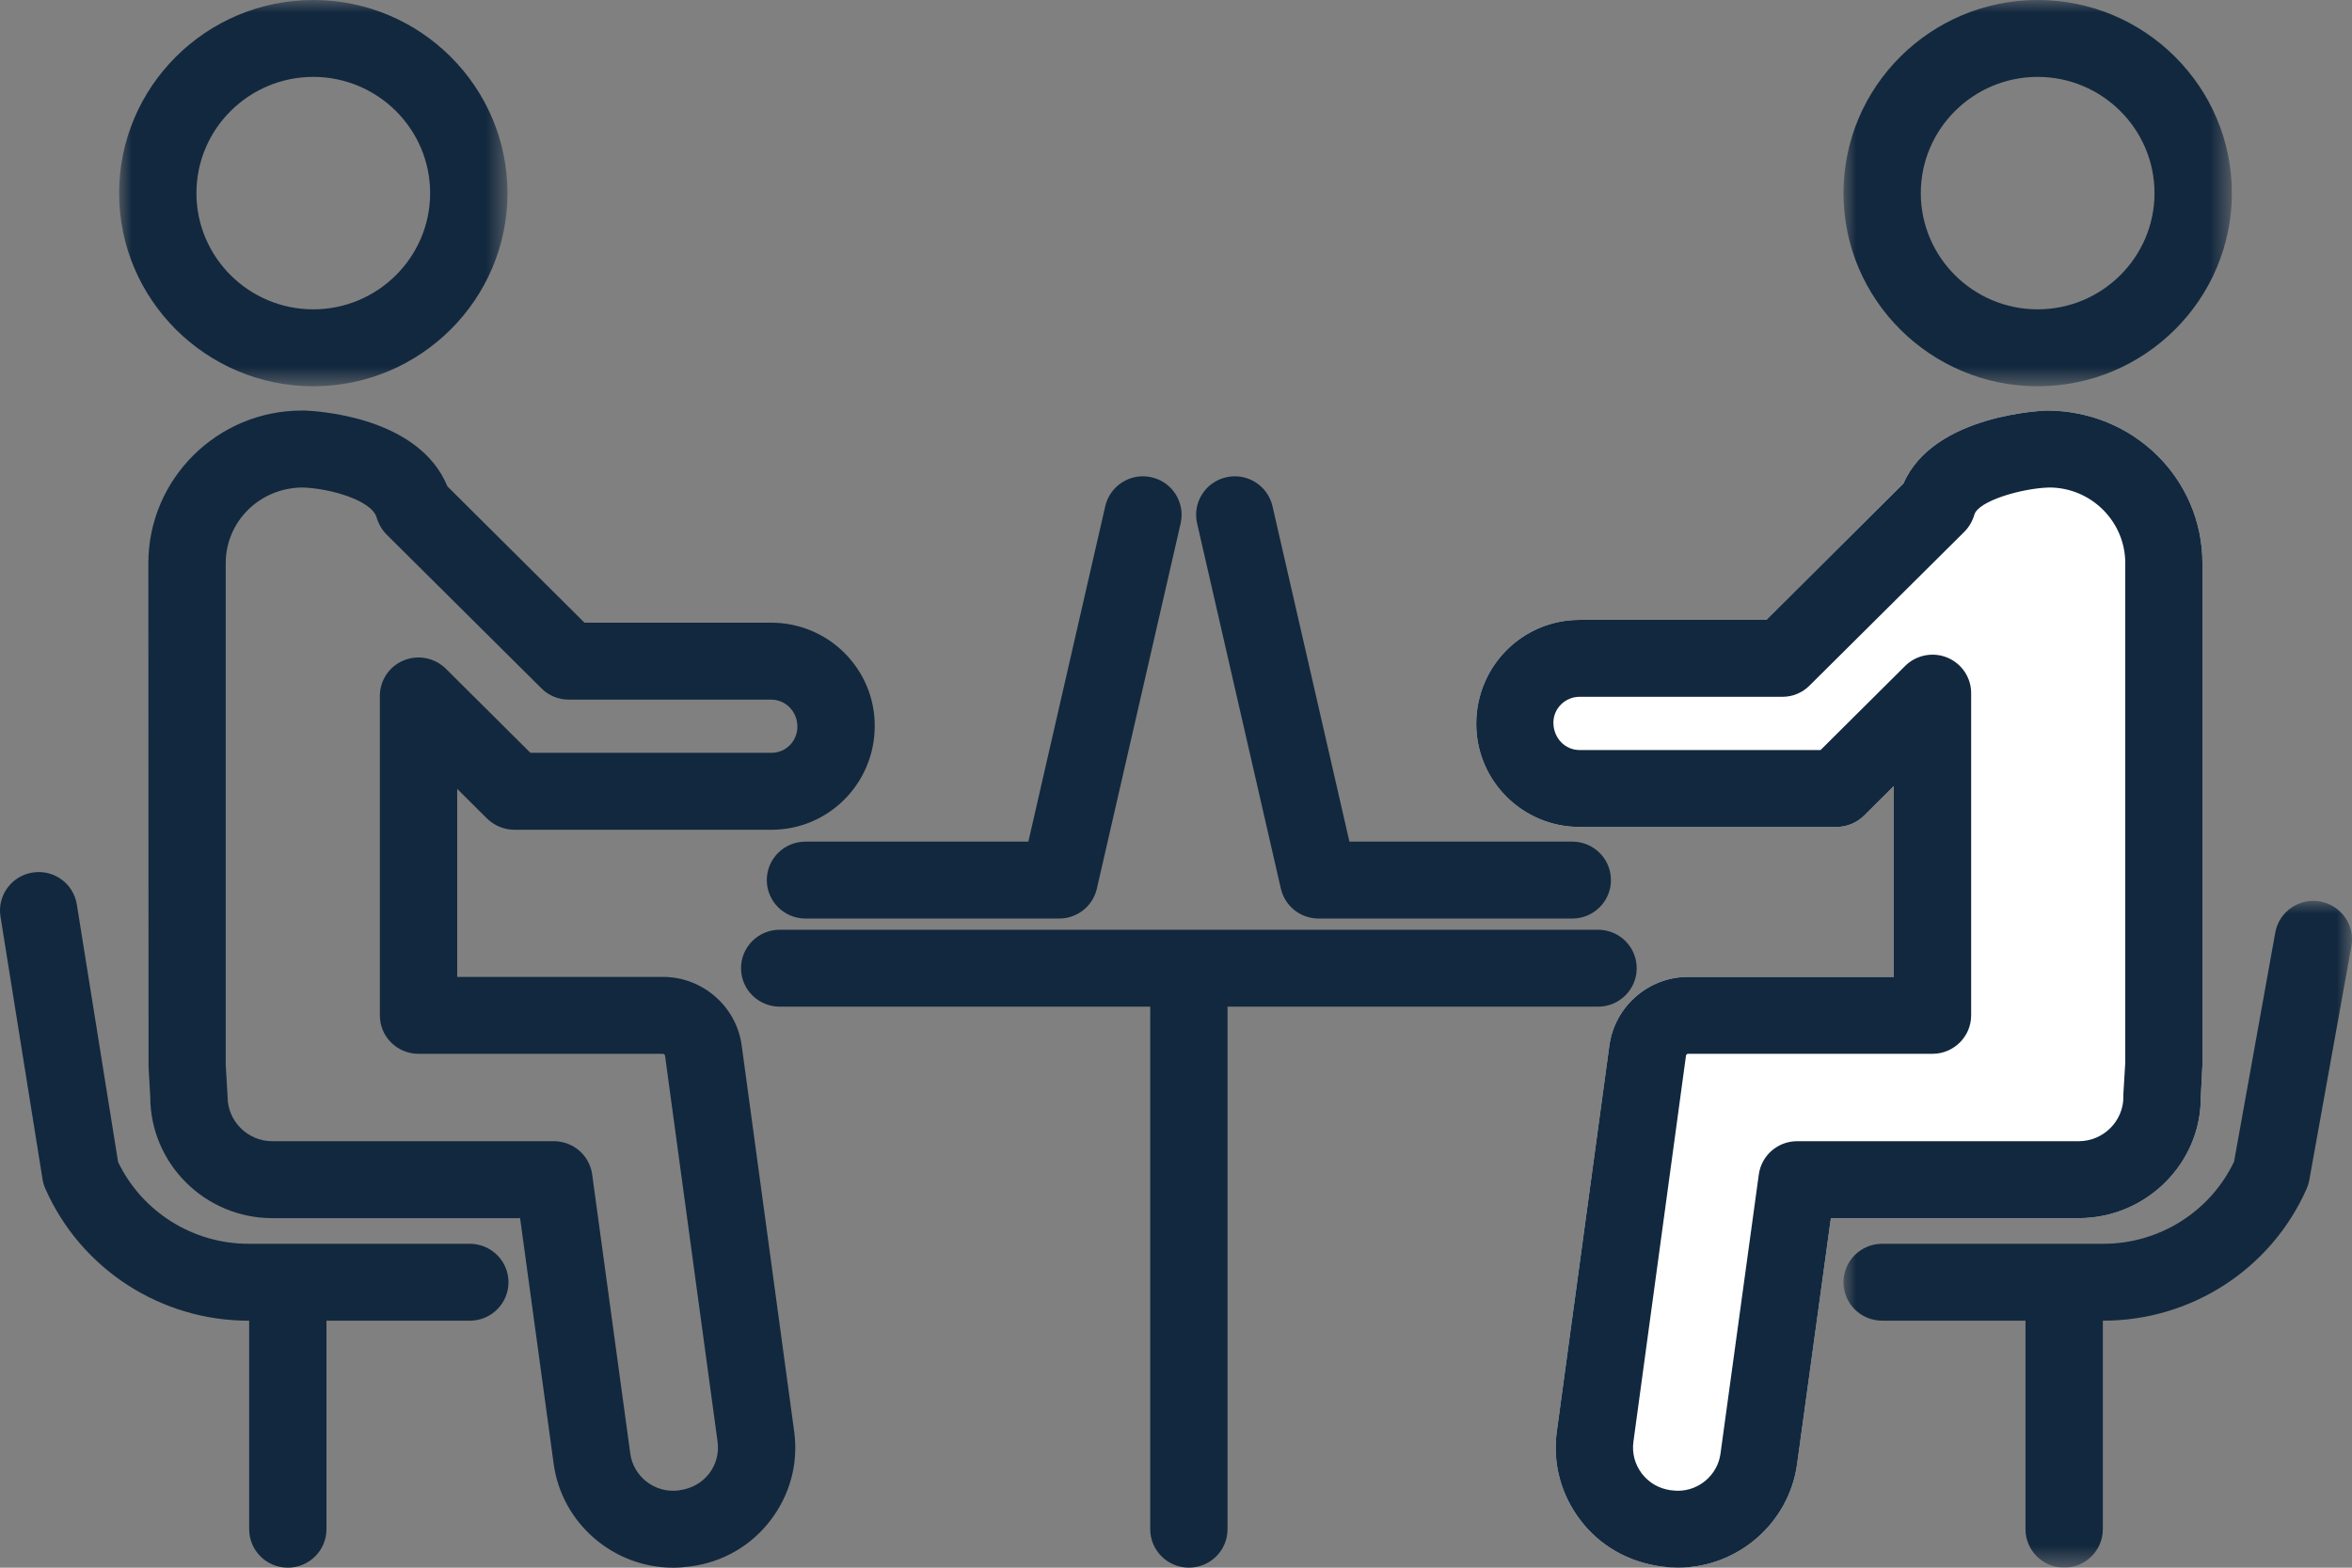
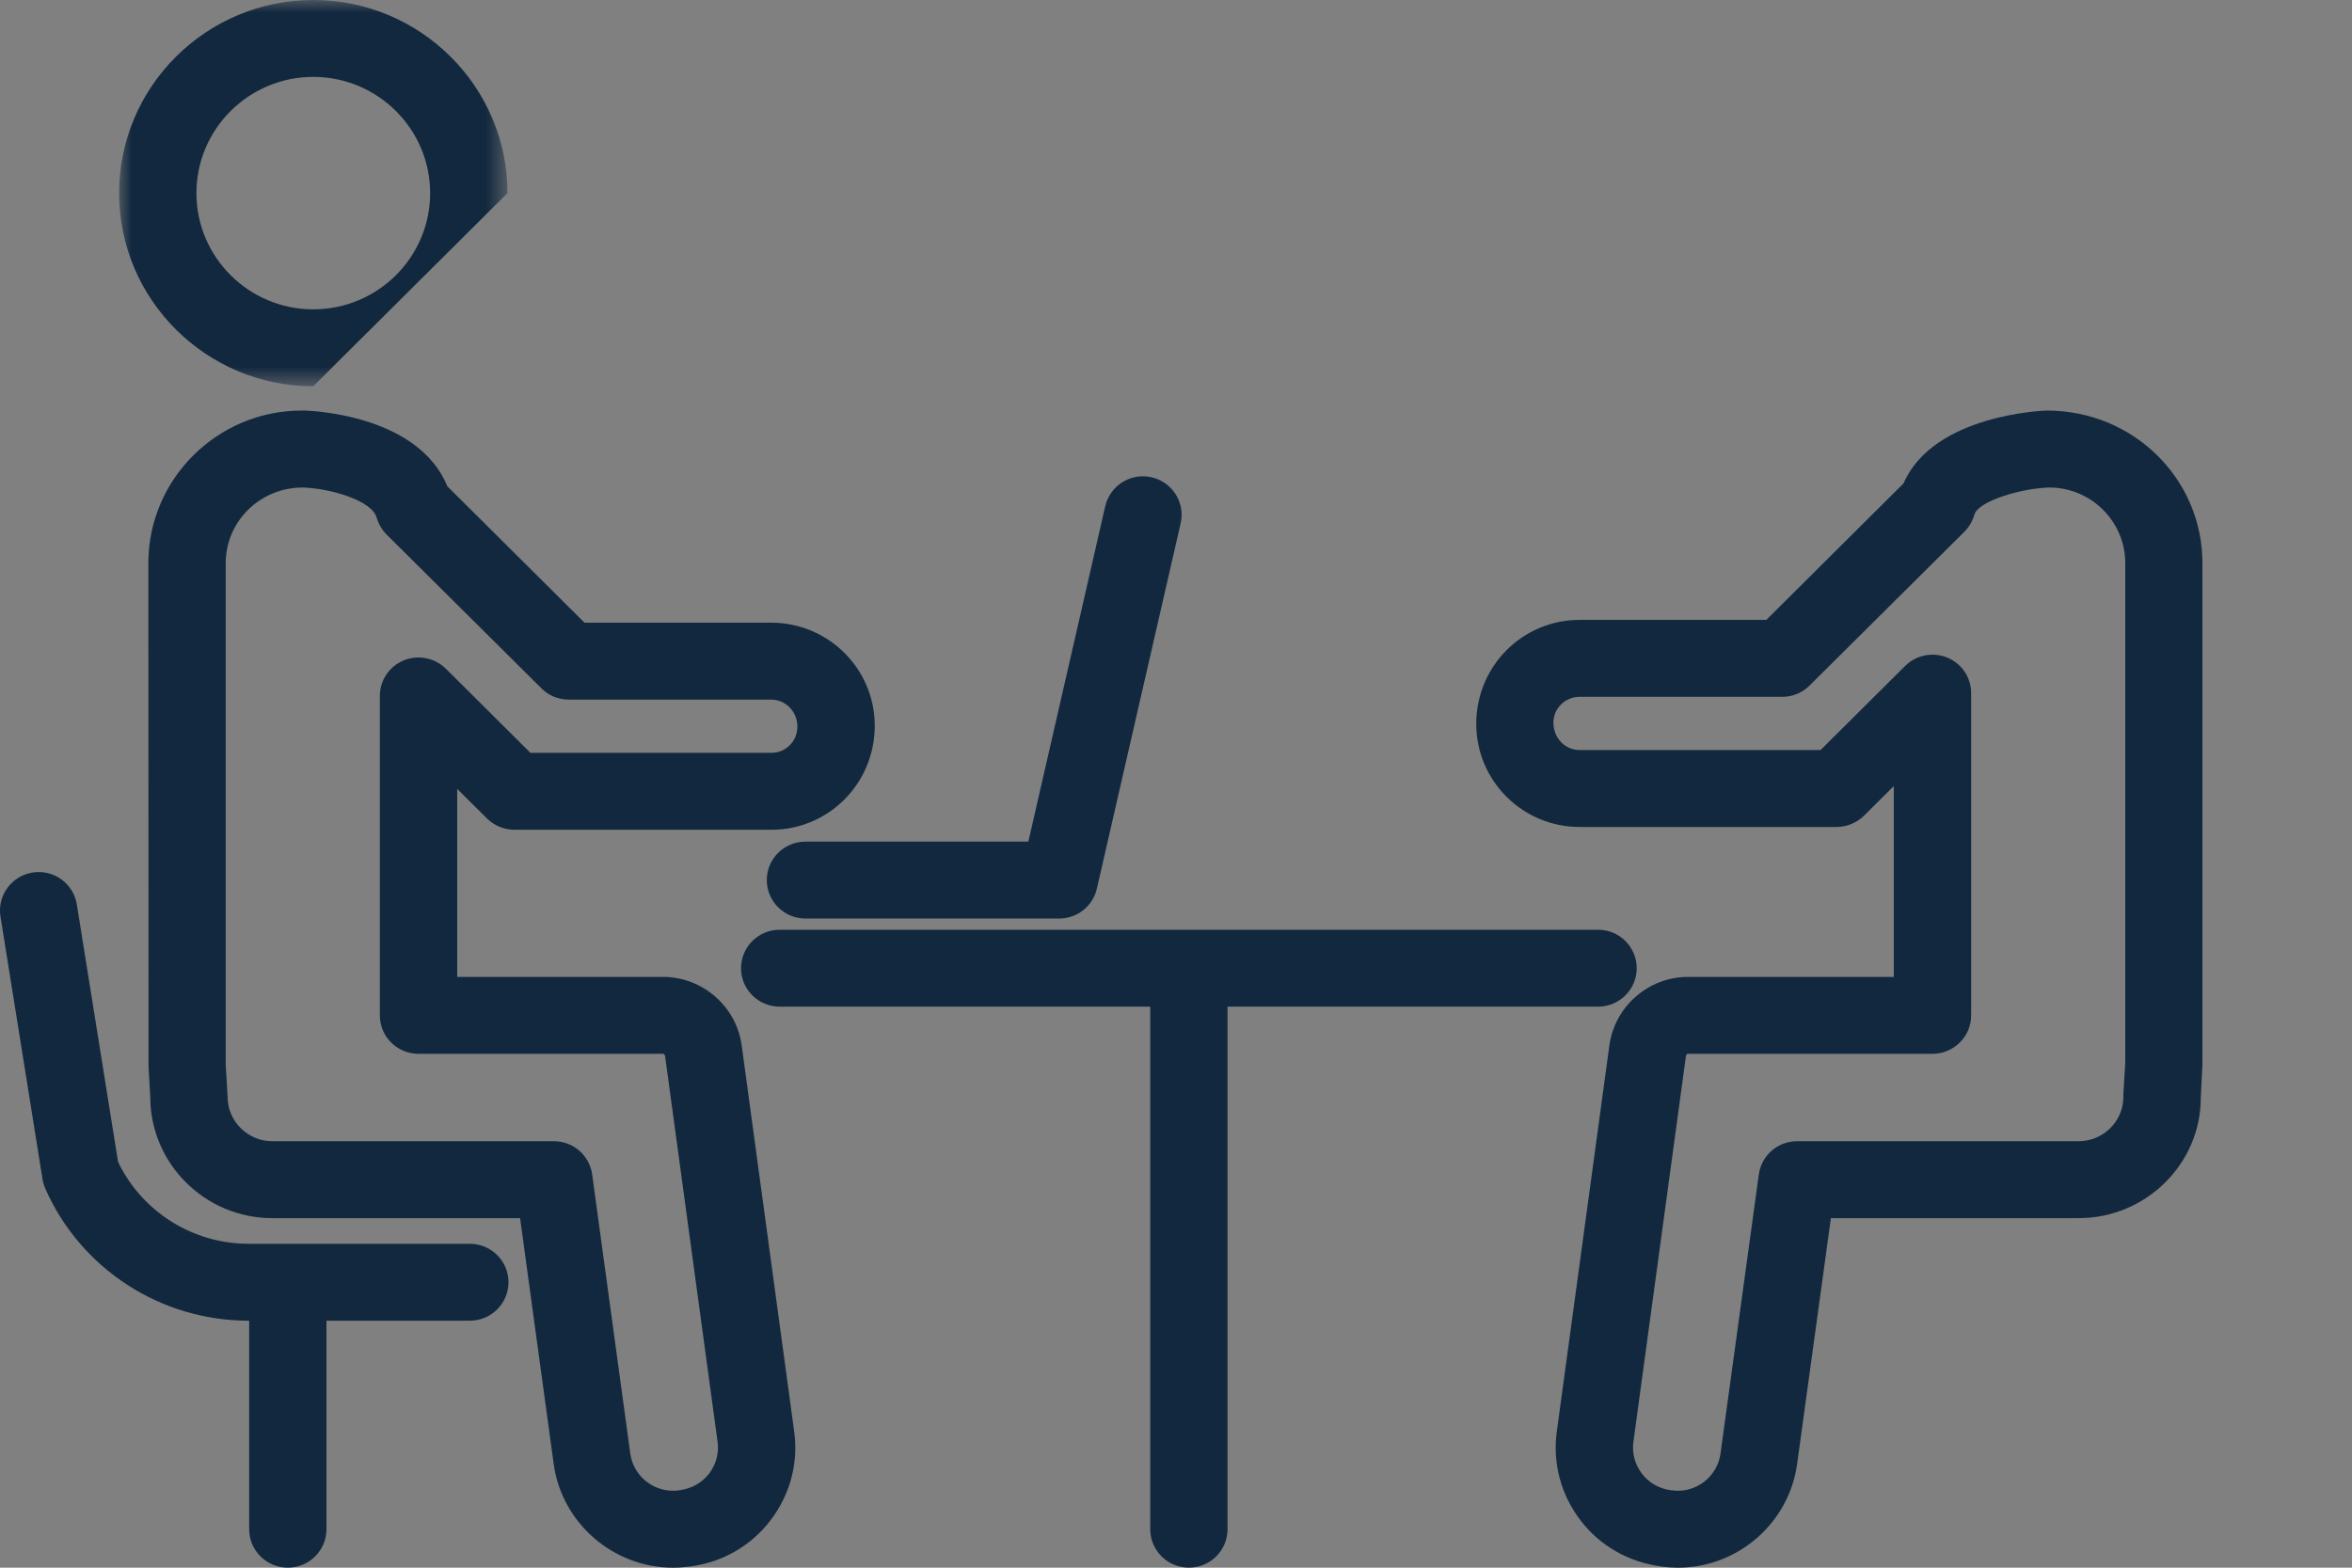
<svg xmlns="http://www.w3.org/2000/svg" xmlns:xlink="http://www.w3.org/1999/xlink" width="93px" height="62px" viewBox="0 0 93 62" version="1.1">
  <rect x="0" y="0" width="93" height="62" fill="#808080" stroke="none" />
  <title>8</title>
  <defs>
    <polygon id="path-1" points="0 0 15.356 0 15.356 15.276 0 15.276" />
    <polygon id="path-3" points="0 0 20.107 0 20.107 26.369 0 26.369" />
    <polygon id="path-5" points="0 0 15.356 0 15.356 15.276 0 15.276" />
  </defs>
  <g id="Page-1" stroke="none" stroke-width="1" fill="none" fill-rule="evenodd">
    <g id="home-assets" transform="translate(-407, -1709)">
      <g id="8" transform="translate(407, 1709)">
-         <path d="M87.086,22.271 L87.086,42.113 L87.02,43.428 C87.02,46.02 84.852,48.176 82.194,48.176 L72.395,48.176 L71.059,57.902 C70.74,60.235 68.713,62 66.345,62 C66.137,62 65.922,61.985 65.707,61.956 C64.378,61.778 63.257,61.129 62.492,60.124 C61.72,59.113 61.386,57.872 61.557,56.617 L63.636,41.345 C63.851,39.794 65.187,38.635 66.746,38.635 L74.882,38.635 L74.882,31.088 L73.702,32.262 C73.412,32.543 73.026,32.705 72.618,32.705 L62.455,32.705 C60.206,32.705 58.372,30.881 58.372,28.629 C58.372,26.34 60.206,24.516 62.455,24.516 L69.842,24.516 L75.268,19.117 C76.456,16.37 80.888,16.237 80.932,16.237 C84.369,16.237 87.086,18.948 87.086,22.271" id="Fill-1" fill="#FFFFFF" />
        <g id="Group-5" transform="translate(72.893, 0)">
          <mask id="mask-2" fill="white">
            <use xlink:href="#path-1" />
          </mask>
          <g id="Clip-4" />
-           <path d="M7.677,3.041 C5.13,3.041 3.057,5.103 3.057,7.638 C3.057,10.172 5.13,12.234 7.677,12.234 C10.225,12.234 12.298,10.172 12.298,7.638 C12.298,5.103 10.225,3.041 7.677,3.041 M7.677,15.276 C3.443,15.276 0,11.849 0,7.638 C0,3.426 3.443,-0 7.677,-0 C11.911,-0 15.356,3.426 15.356,7.638 C15.356,11.849 11.911,15.276 7.677,15.276" id="Fill-3" fill="#12283E" mask="url(#mask-2)" />
        </g>
        <path d="M84.035,42.025 L83.961,43.25 L83.961,43.376 C83.961,44.343 83.167,45.133 82.194,45.133 L71.059,45.133 C70.295,45.133 69.649,45.695 69.545,46.448 L68.03,57.488 C67.919,58.322 67.192,58.958 66.345,58.958 C66.271,58.958 66.189,58.95 66.048,58.935 C65.595,58.869 65.195,58.64 64.92,58.278 C64.645,57.916 64.526,57.473 64.586,57.023 L66.664,41.759 C66.664,41.714 66.709,41.677 66.746,41.677 L76.411,41.677 C77.25,41.677 77.941,40.998 77.941,40.156 L77.941,27.41 C77.941,26.797 77.569,26.244 76.998,26.007 C76.426,25.771 75.766,25.904 75.328,26.34 L71.987,29.663 L62.455,29.663 C61.891,29.663 61.423,29.197 61.423,28.577 C61.423,28.016 61.891,27.558 62.455,27.558 L70.48,27.558 C70.881,27.558 71.274,27.396 71.556,27.108 L77.673,21.03 C77.859,20.845 77.993,20.609 78.067,20.358 C78.215,19.812 79.945,19.309 81.029,19.28 C82.684,19.28 84.035,20.624 84.035,22.271 L84.035,42.025 Z M80.932,16.237 C80.888,16.237 76.456,16.37 75.268,19.117 L69.842,24.516 L62.455,24.516 C60.206,24.516 58.372,26.34 58.372,28.629 C58.372,30.881 60.206,32.705 62.455,32.705 L72.618,32.705 C73.026,32.705 73.412,32.543 73.702,32.262 L74.882,31.088 L74.882,38.635 L66.746,38.635 C65.187,38.635 63.851,39.794 63.636,41.345 L61.557,56.617 C61.386,57.872 61.72,59.113 62.492,60.124 C63.257,61.129 64.378,61.778 65.707,61.956 C65.922,61.985 66.137,62 66.345,62 C68.713,62 70.74,60.235 71.059,57.902 L72.395,48.176 L82.194,48.176 C84.852,48.176 87.02,46.02 87.02,43.428 L87.086,42.113 L87.086,22.271 C87.086,18.948 84.369,16.237 80.932,16.237 L80.932,16.237 Z" id="Fill-6" fill="#12283E" />
        <path d="M63.189,36.77 L30.83,36.77 C29.986,36.77 29.301,37.451 29.301,38.291 C29.301,39.131 29.986,39.812 30.83,39.812 L45.481,39.812 L45.481,60.477 C45.481,61.318 46.166,61.998 47.01,61.998 C47.854,61.998 48.538,61.318 48.538,60.477 L48.538,39.812 L63.189,39.812 C64.033,39.812 64.717,39.131 64.717,38.291 C64.717,37.451 64.033,36.77 63.189,36.77" id="Fill-8" fill="#12283E" />
        <g id="Group-12" transform="translate(72.893, 35.629)">
          <mask id="mask-4" fill="white">
            <use xlink:href="#path-3" />
          </mask>
          <g id="Clip-11" />
-           <path d="M18.848,0.024 C18.014,-0.125 17.222,0.427 17.073,1.254 L15.443,10.314 C14.499,12.292 12.489,13.561 10.278,13.561 L1.529,13.561 C0.685,13.561 0,14.241 0,15.082 C0,15.922 0.685,16.602 1.529,16.602 L7.197,16.602 L7.197,24.849 C7.197,25.688 7.882,26.369 8.726,26.369 C9.57,26.369 10.255,25.688 10.255,24.849 L10.255,16.602 L10.278,16.602 C13.759,16.602 16.914,14.554 18.314,11.382 C18.363,11.272 18.398,11.157 18.419,11.039 L20.083,1.789 C20.232,0.962 19.679,0.173 18.848,0.024" id="Fill-10" fill="#12283E" mask="url(#mask-4)" />
        </g>
        <g id="Group-17" transform="translate(4.71, 0)">
          <mask id="mask-6" fill="white">
            <use xlink:href="#path-5" />
          </mask>
          <g id="Clip-16" />
-           <path d="M7.677,3.041 C5.13,3.041 3.057,5.103 3.057,7.638 C3.057,10.172 5.13,12.234 7.677,12.234 C10.225,12.234 12.298,10.172 12.298,7.638 C12.298,5.103 10.225,3.041 7.677,3.041 M7.677,15.276 C3.443,15.276 0,11.849 0,7.638 C0,3.426 3.443,-0 7.677,-0 C11.911,-0 15.356,3.426 15.356,7.638 C15.356,11.849 11.911,15.276 7.677,15.276" id="Fill-15" fill="#12283E" mask="url(#mask-6)" />
+           <path d="M7.677,3.041 C5.13,3.041 3.057,5.103 3.057,7.638 C3.057,10.172 5.13,12.234 7.677,12.234 C10.225,12.234 12.298,10.172 12.298,7.638 C12.298,5.103 10.225,3.041 7.677,3.041 M7.677,15.276 C3.443,15.276 0,11.849 0,7.638 C0,3.426 3.443,-0 7.677,-0 C11.911,-0 15.356,3.426 15.356,7.638 " id="Fill-15" fill="#12283E" mask="url(#mask-6)" />
        </g>
        <path d="M16.549,41.677 L26.214,41.677 C26.251,41.677 26.288,41.714 26.296,41.751 L28.374,57.023 C28.434,57.473 28.315,57.916 28.04,58.278 C27.758,58.64 27.365,58.869 26.845,58.943 C25.895,59.068 25.049,58.404 24.922,57.488 L23.415,46.448 C23.312,45.695 22.666,45.133 21.901,45.133 L10.766,45.133 C9.793,45.133 8.999,44.343 8.999,43.376 C8.999,43.346 8.999,43.28 8.992,43.25 L8.925,42.113 L8.925,22.271 C8.925,20.624 10.276,19.28 11.976,19.28 C13.067,19.317 14.7,19.789 14.893,20.469 C14.968,20.72 15.101,20.956 15.287,21.141 L21.404,27.218 C21.686,27.506 22.079,27.669 22.48,27.669 L30.49,27.669 C31.062,27.669 31.529,28.134 31.529,28.74 C31.529,29.316 31.069,29.773 30.505,29.773 L20.973,29.773 L17.633,26.45 C17.195,26.015 16.534,25.882 15.962,26.118 C15.391,26.354 15.02,26.908 15.02,27.521 L15.02,40.156 C15.02,40.998 15.702,41.677 16.549,41.677 L16.549,41.677 Z M19.258,32.373 C19.548,32.653 19.934,32.816 20.342,32.816 L30.505,32.816 C32.754,32.816 34.588,30.992 34.588,28.703 C34.588,26.45 32.754,24.626 30.49,24.626 L23.111,24.626 L17.692,19.236 C16.556,16.474 12.548,16.26 12.072,16.237 L11.931,16.237 C8.591,16.237 5.866,18.948 5.866,22.271 L5.874,42.202 L5.941,43.376 C5.941,46.02 8.108,48.176 10.766,48.176 L20.565,48.176 L21.894,57.902 C22.213,60.235 24.247,62 26.615,62 C26.823,62 27.038,61.985 27.32,61.948 C28.582,61.778 29.703,61.129 30.468,60.124 C31.24,59.113 31.574,57.872 31.403,56.617 L29.325,41.33 C29.109,39.794 27.773,38.635 26.214,38.635 L18.078,38.635 L18.078,31.199 L19.258,32.373 Z" id="Fill-18" fill="#12283E" />
        <path d="M18.577,49.19 L9.829,49.19 C7.622,49.19 5.617,47.926 4.669,45.955 L3.038,35.771 C2.906,34.941 2.125,34.374 1.288,34.508 C0.455,34.64 -0.114,35.42 0.019,36.249 L1.682,46.639 C1.703,46.767 1.74,46.893 1.793,47.011 C3.192,50.182 6.347,52.232 9.829,52.232 L9.852,52.232 L9.852,60.477 C9.852,61.318 10.536,61.999 11.38,61.999 C12.224,61.999 12.909,61.318 12.909,60.477 L12.909,52.232 L18.577,52.232 C19.421,52.232 20.106,51.551 20.106,50.71 C20.106,49.871 19.421,49.19 18.577,49.19" id="Fill-20" fill="#12283E" />
        <path d="M41.881,36.327 L31.849,36.327 C31.005,36.327 30.32,35.646 30.32,34.806 C30.32,33.966 31.005,33.285 31.849,33.285 L40.662,33.285 L43.702,20.021 C43.891,19.203 44.708,18.686 45.534,18.876 C46.356,19.063 46.871,19.878 46.684,20.696 L43.371,35.144 C43.213,35.836 42.594,36.327 41.881,36.327" id="Fill-22" fill="#12283E" />
-         <path d="M62.17,36.327 L52.137,36.327 C51.424,36.327 50.806,35.836 50.646,35.144 L47.334,20.696 C47.147,19.878 47.661,19.063 48.485,18.876 C49.312,18.686 50.127,19.203 50.316,20.021 L53.357,33.285 L62.17,33.285 C63.014,33.285 63.698,33.966 63.698,34.806 C63.698,35.646 63.014,36.327 62.17,36.327" id="Fill-24" fill="#12283E" />
      </g>
    </g>
  </g>
</svg>